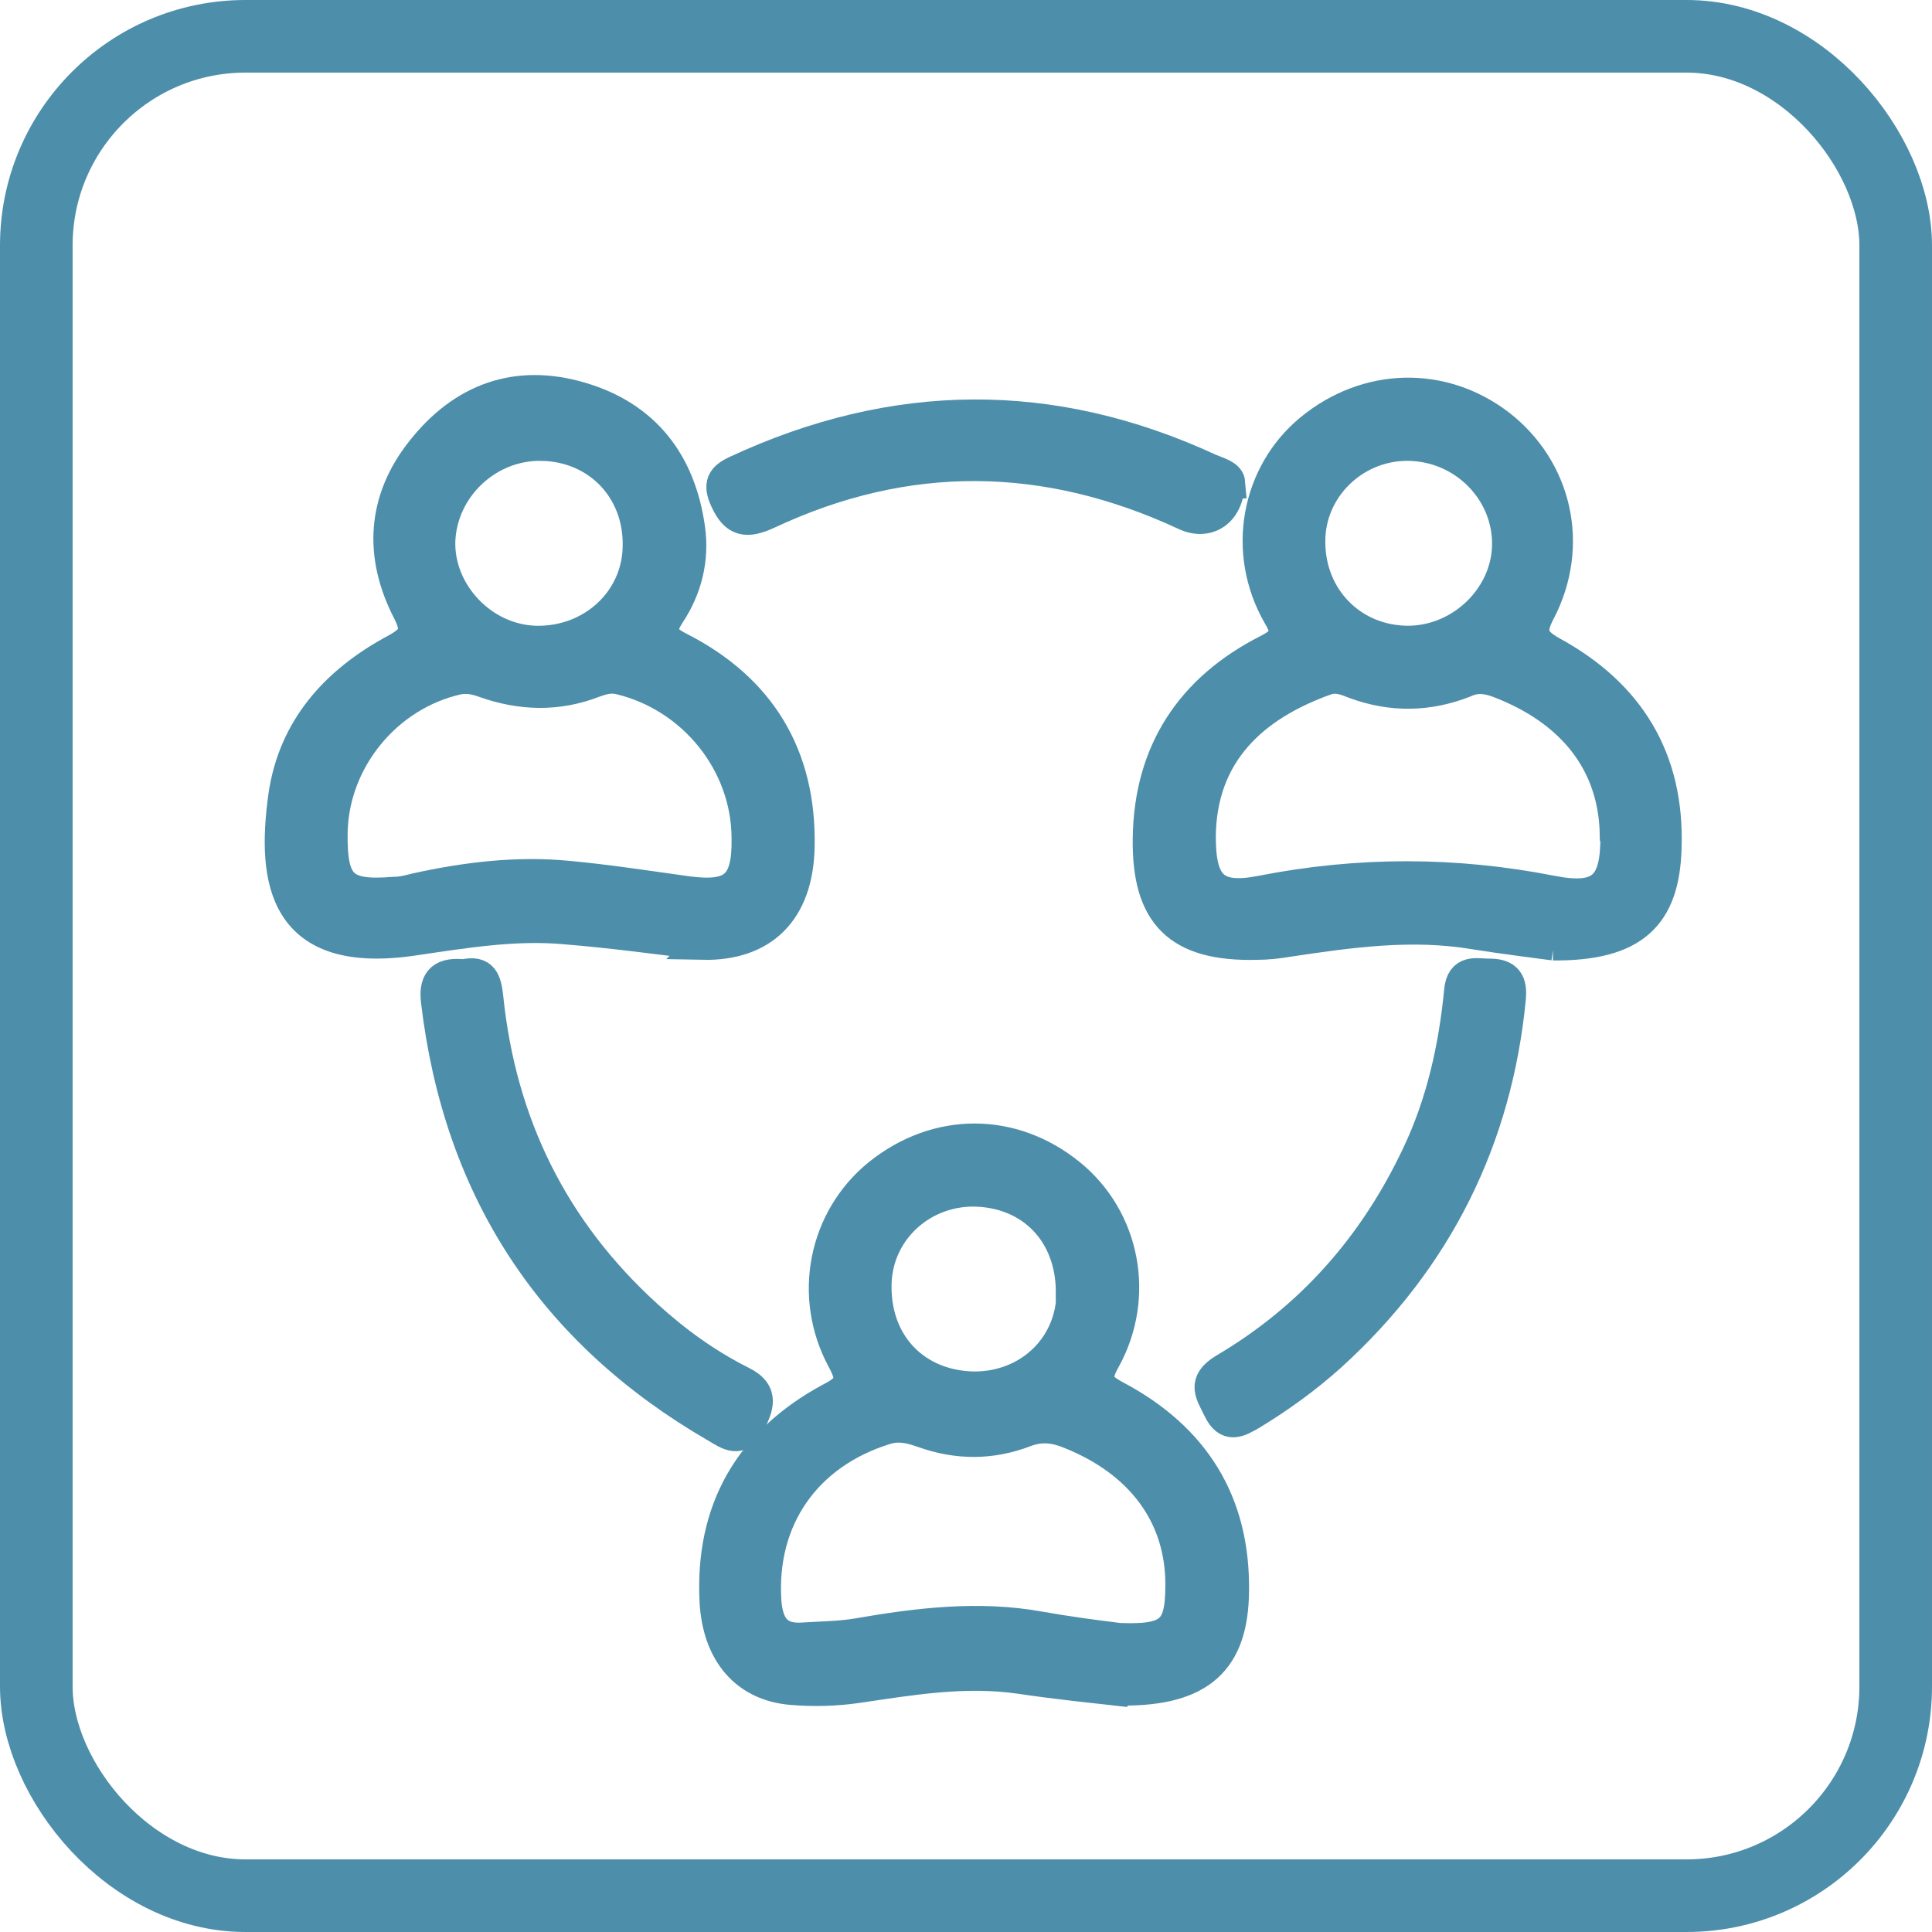
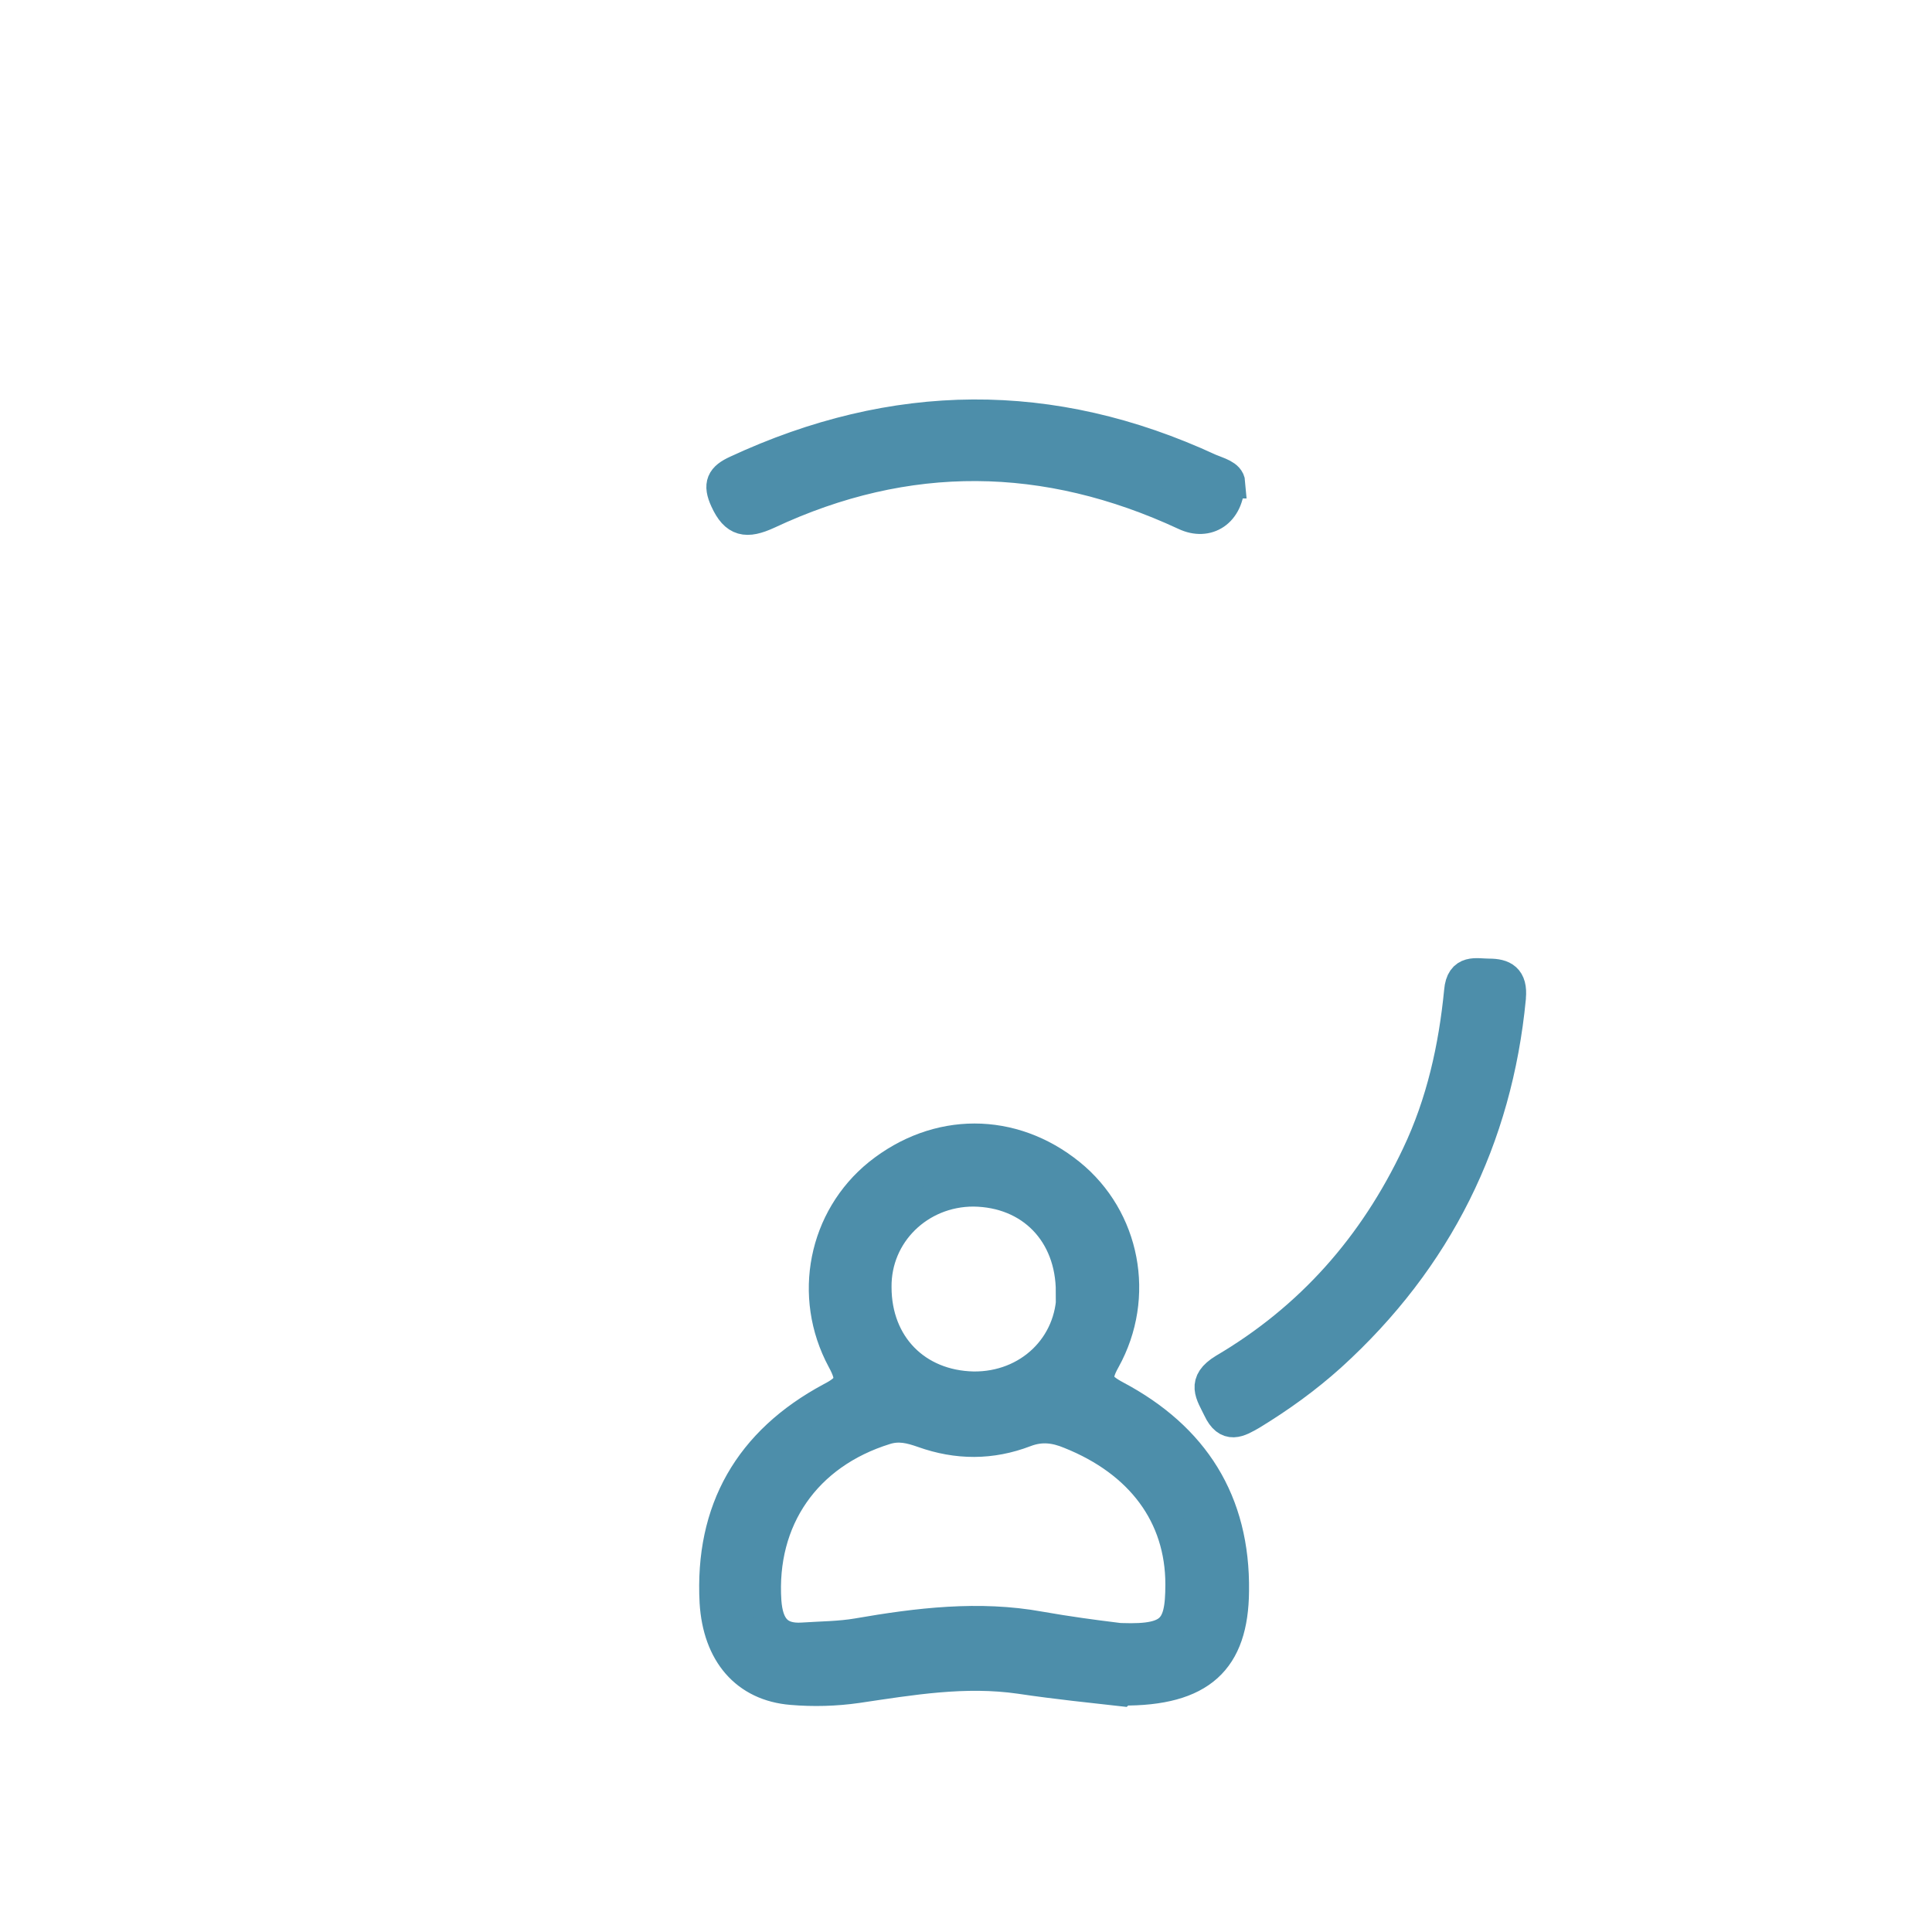
<svg xmlns="http://www.w3.org/2000/svg" id="Layer_2" data-name="Layer 2" viewBox="0 0 31.4 31.4">
  <defs>
    <style>
      .cls-1 {
        fill: #4d8eaa;
        stroke-width: .5px;
      }

      .cls-1, .cls-2 {
        stroke: #4d8eaa;
        stroke-miterlimit: 10;
      }

      .cls-2 {
        fill: none;
        stroke-width: 1.18px;
      }
    </style>
  </defs>
  <g id="Layer_1-2" data-name="Layer 1">
    <g>
-       <rect class="cls-2" x=".59" y=".59" width="30.22" height="30.22" rx="3.4" ry="3.4" />
      <g>
        <path class="cls-1" d="M18.22,27.48c-.44-.05-1.04-.11-1.64-.2-.9-.13-1.77,.02-2.65,.15-.35,.05-.71,.06-1.06,.03-.75-.06-1.2-.59-1.25-1.42-.08-1.5,.56-2.61,1.88-3.32,.33-.17,.37-.29,.19-.62-.56-1.04-.3-2.3,.59-3.02,.95-.76,2.17-.76,3.11,0,.89,.72,1.14,1.99,.57,3.02-.18,.32-.12,.43,.18,.59,1.26,.67,1.93,1.71,1.91,3.17-.01,1.12-.53,1.62-1.82,1.61Zm-.17-.86c.98,.06,1.14-.1,1.14-.87,0-1.12-.65-1.99-1.8-2.45-.24-.1-.47-.13-.73-.03-.55,.21-1.1,.21-1.66,.01-.2-.07-.39-.12-.61-.05-1.29,.4-2.03,1.46-1.94,2.8,.03,.39,.18,.62,.6,.59,.3-.02,.6-.02,.89-.07,.98-.17,1.97-.29,2.96-.11,.45,.08,.91,.14,1.15,.17Zm-.64-5.62c0-.96-.65-1.63-1.59-1.64-.88,0-1.59,.69-1.58,1.56,0,.94,.65,1.6,1.58,1.62,.9,.01,1.6-.66,1.6-1.54Z" />
-         <path class="cls-1" d="M11.42,15.35c-.74-.09-1.47-.19-2.21-.25-.83-.08-1.66,.06-2.48,.18-2.13,.32-2.31-.96-2.12-2.34,.16-1.11,.85-1.87,1.82-2.39,.29-.16,.37-.28,.2-.61-.47-.91-.42-1.82,.23-2.63,.66-.83,1.53-1.16,2.58-.85,1.05,.31,1.62,1.06,1.77,2.13,.07,.5-.05,.98-.33,1.4-.18,.28-.11,.39,.16,.53,1.32,.67,1.98,1.76,1.95,3.24-.02,1.05-.59,1.61-1.57,1.59Zm-6.02-1.81c-.01,.85,.17,1.03,1.01,.96,.12,0,.23-.03,.35-.06,.82-.18,1.64-.28,2.47-.2,.65,.06,1.29,.16,1.94,.25,.75,.1,.98-.1,.97-.86,0-1.22-.87-2.3-2.06-2.59-.16-.04-.29,0-.43,.05-.59,.23-1.19,.21-1.78,0-.14-.05-.27-.08-.43-.05-1.16,.26-2.02,1.32-2.04,2.49Zm3.41-6.3c-.88-.02-1.63,.69-1.66,1.56-.02,.84,.7,1.6,1.56,1.62,.91,.02,1.65-.66,1.66-1.54,.02-.92-.65-1.62-1.56-1.64Z" />
-         <path class="cls-1" d="M25.25,15.36c-.29-.04-.79-.1-1.29-.18-1.01-.17-2.01-.03-3.01,.12-.18,.03-.35,.05-.53,.05-1.26,.03-1.78-.47-1.76-1.73,.02-1.41,.7-2.43,1.94-3.06,.29-.15,.35-.26,.17-.56-.59-1.03-.35-2.3,.52-3.02,.92-.76,2.15-.79,3.08-.08,.93,.72,1.22,1.96,.66,3.04-.17,.32-.13,.47,.19,.65,1.25,.68,1.91,1.73,1.86,3.19-.03,1.1-.52,1.59-1.84,1.58Zm1-1.8c-.02-1.15-.69-2.01-1.9-2.47-.19-.07-.36-.09-.55,0-.59,.23-1.18,.24-1.78,.02-.15-.06-.3-.12-.47-.06-1.15,.41-2.03,1.17-2.04,2.55,0,.79,.23,1.03,.99,.88,1.58-.31,3.14-.31,4.72,0,.81,.16,1.05-.08,1.04-.91Zm-3.37-3.14c.88,0,1.63-.74,1.62-1.6-.01-.87-.74-1.58-1.63-1.58-.87,0-1.59,.71-1.58,1.57,0,.91,.69,1.61,1.6,1.61Z" />
-         <path class="cls-1" d="M7.54,15.84c.31-.07,.36,.1,.39,.37,.21,2.05,1.06,3.78,2.59,5.17,.46,.42,.97,.79,1.53,1.07,.39,.19,.26,.43,.14,.69-.15,.32-.35,.18-.55,.06-2.68-1.55-4.19-3.87-4.55-6.94-.04-.36,.13-.45,.44-.42Z" />
        <path class="cls-1" d="M24.55,16.22c-.22,2.28-1.18,4.24-2.92,5.82-.4,.36-.83,.67-1.29,.95-.21,.12-.39,.23-.54-.09-.12-.25-.27-.43,.09-.65,1.41-.83,2.44-2,3.14-3.48,.4-.84,.6-1.74,.69-2.66,.03-.36,.27-.28,.48-.28,.23,0,.38,.07,.35,.38Z" />
        <path class="cls-1" d="M19.98,7.85c-.01,.48-.36,.69-.72,.52-2.26-1.05-4.52-1.08-6.78-.02-.35,.16-.53,.13-.69-.22-.12-.26-.06-.37,.18-.48,2.56-1.19,5.12-1.22,7.69-.03,.14,.06,.32,.1,.33,.23Z" />
      </g>
    </g>
  </g>
</svg>